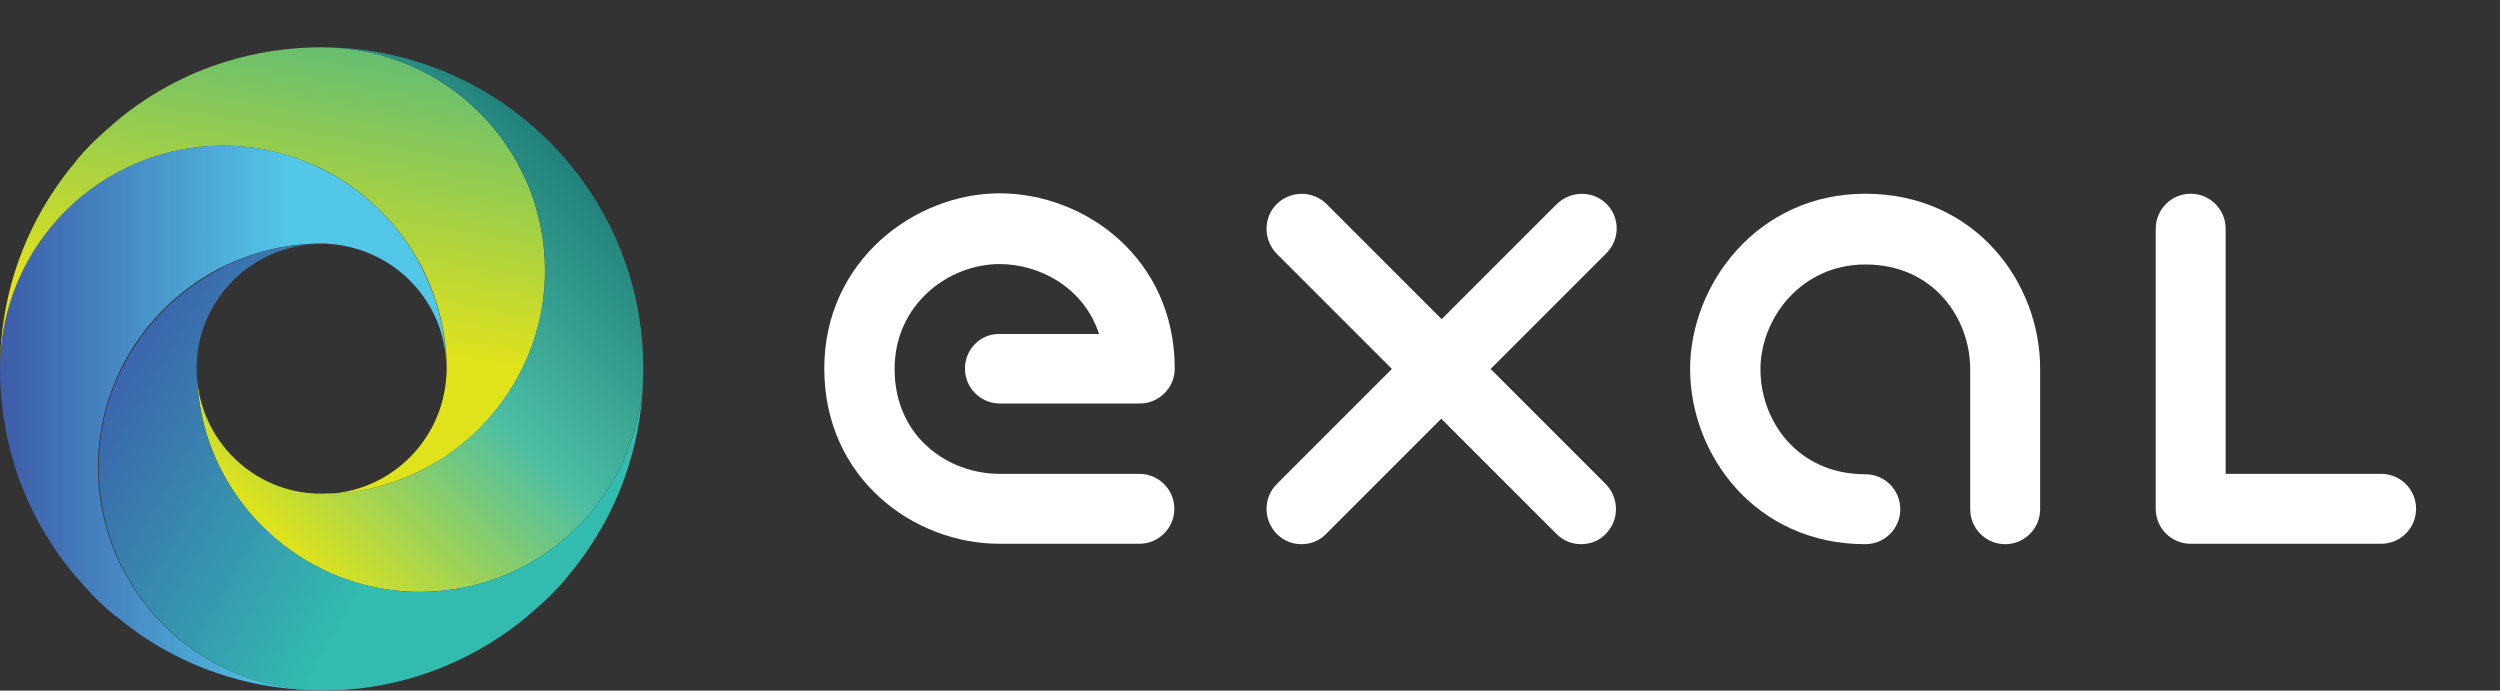
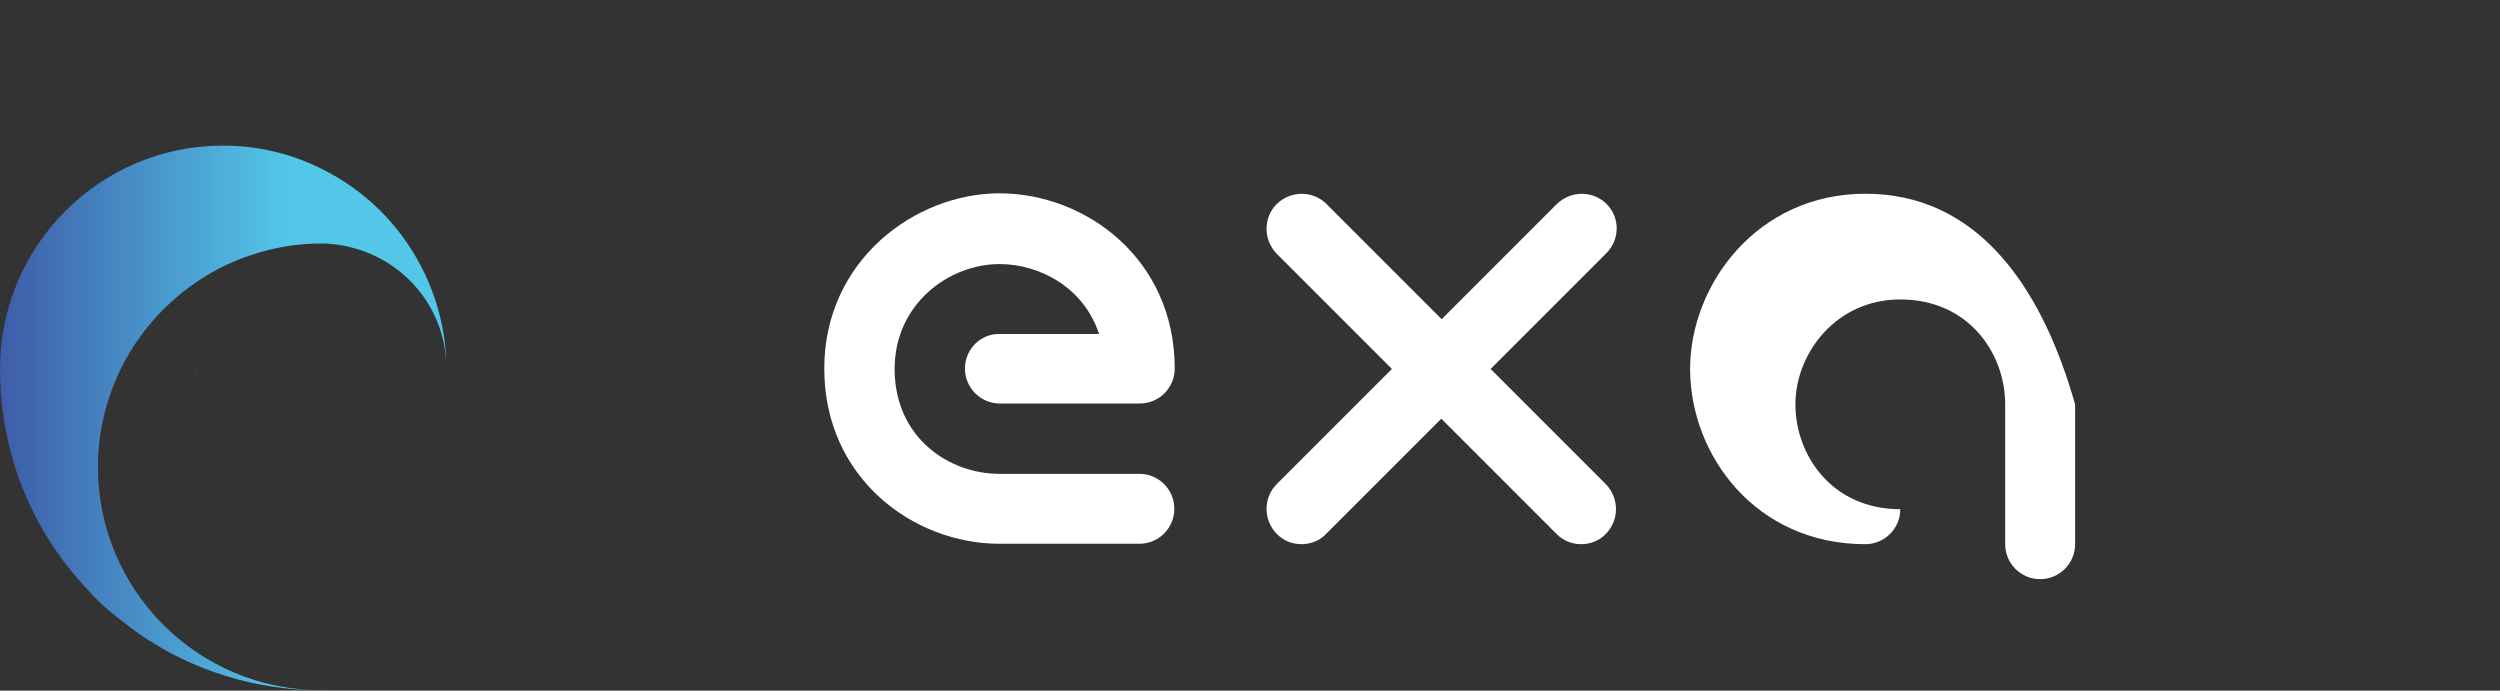
<svg xmlns="http://www.w3.org/2000/svg" version="1.1" id="Layer_1" x="0px" y="0px" viewBox="0 0 607.8 167.9" style="enable-background:new 0 0 607.8 167.9;" xml:space="preserve" width="607.8" height="167.9">
  <rect x="0" y="0" width="607.8" height="167.9" fill="#333333" stroke="none" />
  <style type="text/css">
	.st0{fill:url(#SVGID_1_);}
	.st1{fill:url(#SVGID_2_);}
	.st2{fill:#057E8F;}
	.st3{fill:url(#SVGID_3_);}
	.st4{fill:url(#SVGID_4_);}
	.st5{fill:url(#SVGID_5_);}
	.st6{fill:#FFFFFF;}
</style>
  <g>
    <linearGradient id="SVGID_1_" gradientUnits="userSpaceOnUse" x1="0" y1="101.636" x2="108.539" y2="101.636">
      <stop offset="0" style="stop-color:#3E5CA9" />
      <stop offset="0.645" style="stop-color:#52C7E8" />
    </linearGradient>
    <path class="st0" d="M108.5,89.5c0-8.8-2.2-17-5.9-24.3c0,0,0,0,0,0c-5.3-10.5-13.9-19-24.5-24.2c-7.2-3.6-15.3-5.6-23.9-5.6   C24.3,35.4,0,59.7,0,89.7c0,8.1,1.2,15.9,3.5,23.3c1.5,4.9,3.5,9.6,5.9,14c1.2,2.2,2.5,4.4,3.9,6.4c1.4,2.1,2.9,4.1,4.5,6   s3.3,3.8,5,5.6c1.8,1.8,3.6,3.5,5.6,5s3.9,3.1,6,4.5c2.1,1.4,4.2,2.7,6.4,3.9c4.4,2.4,9.1,4.4,14,5.9c7.3,2.3,15.2,3.5,23.3,3.5   c-30,0-54.3-24.3-54.3-54.3c0-8.6,2.1-16.7,5.6-23.9c5.2-10.5,13.7-19.1,24.2-24.5c7.4-3.7,15.7-5.9,24.5-5.9c0.7,0,1.4,0,2.1,0.1   C96,60.5,108.5,73.5,108.5,89.5z" />
    <linearGradient id="SVGID_2_" gradientUnits="userSpaceOnUse" x1="77.876" y1="10.572" x2="59.175" y2="116.626">
      <stop offset="0" style="stop-color:#66BE70" />
      <stop offset="0.645" style="stop-color:#E0E21B" />
    </linearGradient>
-     <path class="st1" d="M78.2,11.5c-8.1,0-15.9,1.2-23.3,3.5c-4.9,1.5-9.6,3.5-14,5.9c-2.2,1.2-4.4,2.5-6.4,3.9   c-2.1,1.4-4.1,2.9-6,4.5c-1.9,1.6-3.8,3.3-5.6,5c-1.8,1.8-3.5,3.6-5,5.6c-1.6,1.9-3.1,3.9-4.5,6C4.9,58.4,0,73.5,0,89.7   c0-30,24.3-54.3,54.3-54.3c8.6,0,16.7,2.1,23.9,5.6c10.5,5.2,19.1,13.7,24.5,24.2c3.7,7.4,5.9,15.7,5.9,24.5c0,0.6,0,1.2-0.1,1.9   c-1,15.8-14.1,28.4-30.1,28.5c8.8,0,17-2.2,24.3-5.9c0,0,0,0,0,0c10.5-5.3,19-13.9,24.2-24.5c3.6-7.2,5.6-15.3,5.6-23.9   C132.5,35.8,108.2,11.5,78.2,11.5z" />
    <path class="st2" d="M47.9,89.7C47.9,89.7,47.9,89.8,47.9,89.7C47.9,89.8,47.9,89.7,47.9,89.7C47.9,89.7,47.9,89.7,47.9,89.7z" />
    <g>
      <linearGradient id="SVGID_3_" gradientUnits="userSpaceOnUse" x1="47.475" y1="91.056" x2="48.297" y2="90.234">
        <stop offset="0" style="stop-color:#E1E319" />
        <stop offset="0.517" style="stop-color:#4BBEA4" />
        <stop offset="1" style="stop-color:#21817B" />
      </linearGradient>
      <path class="st3" d="M47.9,91.5c0-0.6-0.1-1.1-0.1-1.7C47.9,90.4,47.9,90.9,47.9,91.5z" />
      <linearGradient id="SVGID_4_" gradientUnits="userSpaceOnUse" x1="57.451" y1="121.659" x2="139.111" y2="39.999">
        <stop offset="0" style="stop-color:#E1E319" />
        <stop offset="0.517" style="stop-color:#4BBEA4" />
        <stop offset="1" style="stop-color:#21817B" />
      </linearGradient>
-       <path class="st4" d="M78.2,11.5c30,0,54.3,24.3,54.3,54.3c0,8.6-2.1,16.7-5.6,23.9c-5.2,10.5-13.7,19.1-24.2,24.5    c-7,3.6-14.9,5.7-23.3,5.8l-1.2,0c-0.4,0-0.8,0-1.3,0c-15.6-0.6-28.1-13-29-28.5c0.3,8.1,2.3,15.8,5.8,22.6    c5.3,10.5,13.9,19,24.5,24.2c7.2,3.6,15.3,5.6,23.9,5.6c30,0,54.3-24.3,54.3-54.3C156.4,46.5,121.4,11.5,78.2,11.5z" />
    </g>
    <linearGradient id="SVGID_5_" gradientUnits="userSpaceOnUse" x1="32.63" y1="84.092" x2="136.954" y2="144.324">
      <stop offset="0" style="stop-color:#3C65AE" />
      <stop offset="0.645" style="stop-color:#32BBAF" />
    </linearGradient>
-     <path class="st5" d="M102.1,143.9c-8.6,0-16.7-2.1-23.9-5.6c-10.5-5.2-19.1-13.7-24.5-24.2c-3.7-7.3-5.8-15.6-5.9-24.3   c0,0,0,0,0-0.1c0,0,0,0,0,0c0,0,0,0,0,0c0-0.9,0-1.8,0.1-2.6C49.2,71.5,62.2,59.4,78,59.3c-8.8,0-17,2.1-24.3,5.9c0,0,0,0.1,0,0.1   c-10.4,5.3-18.9,13.9-24.1,24.4c-3.6,7.2-5.6,15.3-5.6,23.9c0,30,24.3,54.3,54.3,54.3c16.2,0,31.2-4.9,43.7-13.4   c2.1-1.4,4.1-2.9,6-4.5c1.9-1.6,3.8-3.3,5.6-5c1.8-1.8,3.5-3.6,5-5.6c1.6-1.9,3.1-3.9,4.5-6c1.4-2.1,2.7-4.2,3.9-6.4   c2.4-4.4,4.4-9.1,5.9-14c2.3-7.3,3.5-15.2,3.5-23.3C156.4,119.6,132.1,143.9,102.1,143.9z" />
  </g>
  <g>
    <path class="st6" d="M390.6,49.6c-3.3-3.3-8.7-3.3-12.1,0l-28,28l-28-28c-3.3-3.3-8.7-3.3-12.1,0c-3.3,3.3-3.3,8.7,0,12.1l28,28   l-28,28c-3.3,3.3-3.3,8.7,0,12.1c1.7,1.7,3.8,2.5,6,2.5c2.2,0,4.4-0.8,6-2.5l28-28l28,28c1.7,1.7,3.8,2.5,6,2.5   c2.2,0,4.4-0.8,6-2.5c3.3-3.3,3.3-8.7,0-12.1l-28-28l28-28C393.9,58.3,393.9,52.9,390.6,49.6z" />
-     <path class="st6" d="M578.9,115.2h-37.8V55.6c0-4.7-3.8-8.5-8.5-8.5s-8.5,3.8-8.5,8.5v68.1c0,4.7,3.8,8.5,8.5,8.5h46.3   c4.7,0,8.5-3.8,8.5-8.5C587.4,119,583.6,115.2,578.9,115.2z" />
    <path class="st6" d="M234.6,89.6c0,4.7,3.8,8.5,8.5,8.5h34c4.7,0,8.5-3.8,8.5-8.5c0-26.7-21.7-42.6-42.6-42.6   c-20.5,0-42.6,16.3-42.6,42.6c0,26.7,21.7,42.6,42.6,42.6h34c4.7,0,8.5-3.8,8.5-8.5c0-4.7-3.8-8.5-8.5-8.5h-34   c-12.4,0-25.5-8.9-25.5-25.5c0-15.8,13.2-25.5,25.5-25.5c10,0,20.6,5.9,24.2,17h-24.2C238.4,81.1,234.6,84.9,234.6,89.6z" />
-     <path class="st6" d="M453.5,47.1c-26.3,0-42.6,22.1-42.6,42.6c0,20.9,15.9,42.6,42.6,42.6c4.7,0,8.5-3.8,8.5-8.5   c0-4.7-3.8-8.5-8.5-8.5c-16.6,0-25.5-13.1-25.5-25.5c0-12.3,9.8-25.5,25.5-25.5c16.6,0,25.5,13.1,25.5,25.5v34   c0,4.7,3.8,8.5,8.5,8.5c4.7,0,8.5-3.8,8.5-8.5v-34C496.1,68.7,480.2,47.1,453.5,47.1z" />
+     <path class="st6" d="M453.5,47.1c-26.3,0-42.6,22.1-42.6,42.6c0,20.9,15.9,42.6,42.6,42.6c4.7,0,8.5-3.8,8.5-8.5   c-16.6,0-25.5-13.1-25.5-25.5c0-12.3,9.8-25.5,25.5-25.5c16.6,0,25.5,13.1,25.5,25.5v34   c0,4.7,3.8,8.5,8.5,8.5c4.7,0,8.5-3.8,8.5-8.5v-34C496.1,68.7,480.2,47.1,453.5,47.1z" />
  </g>
</svg>